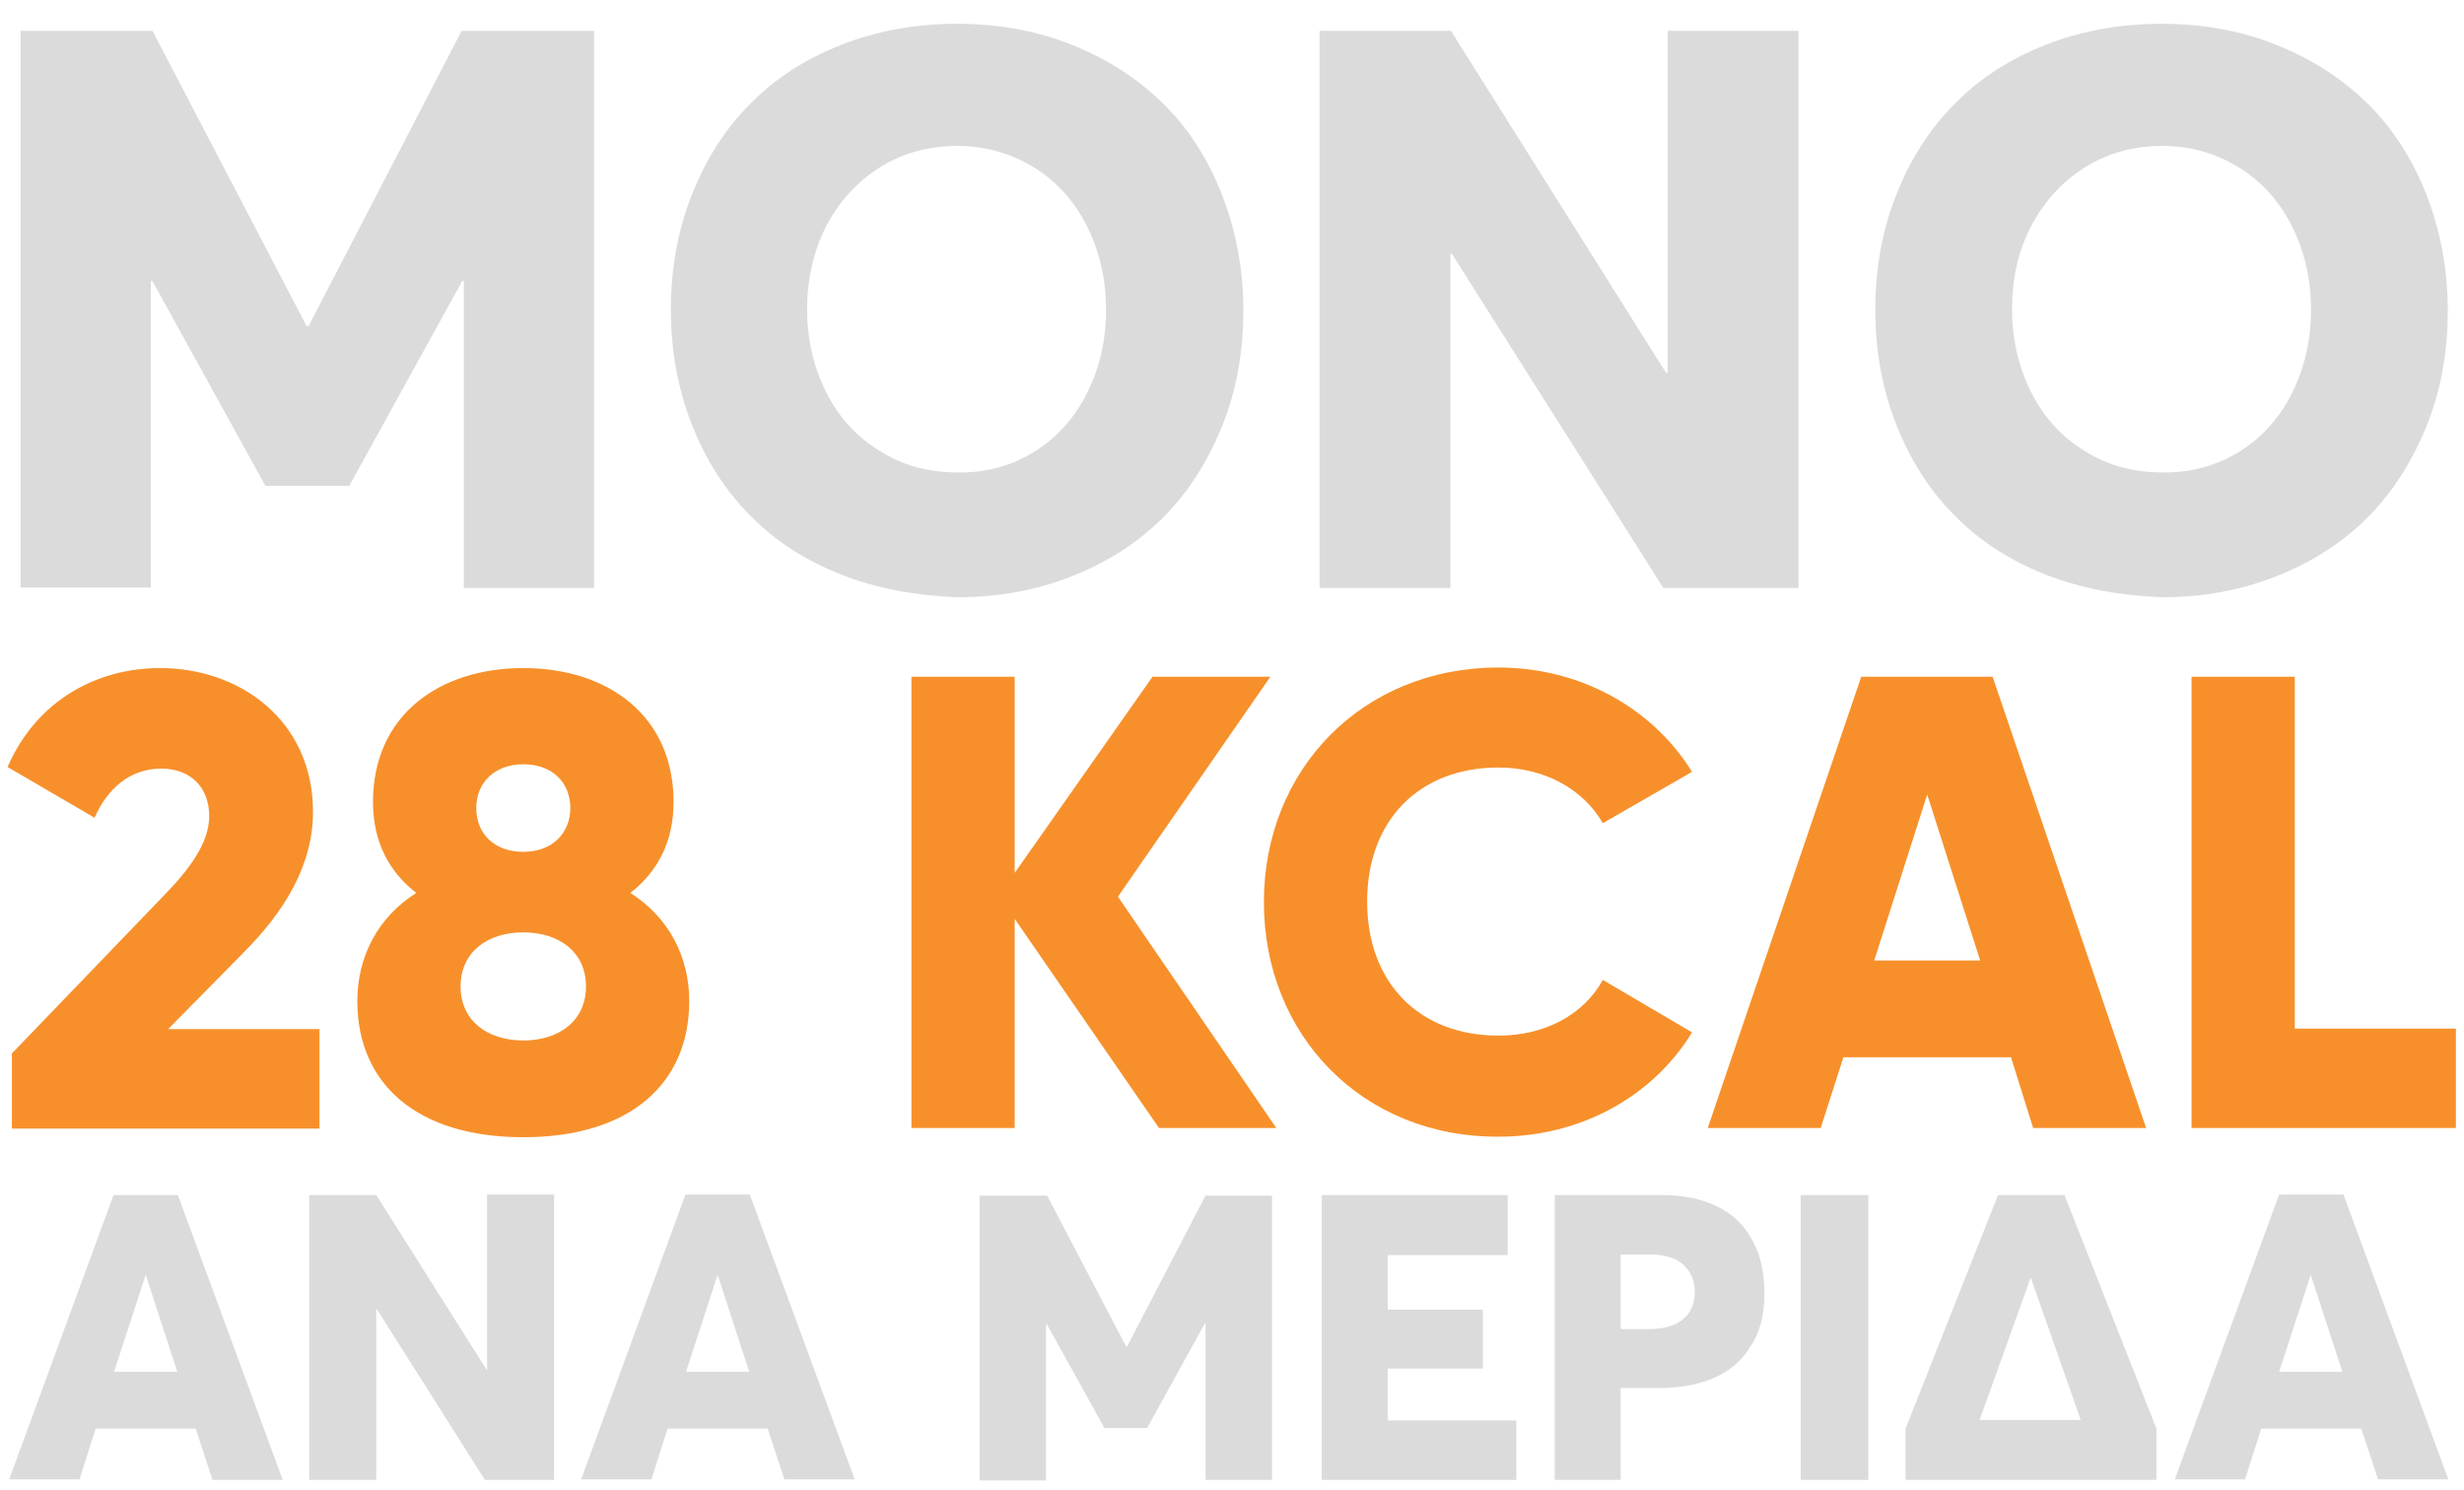
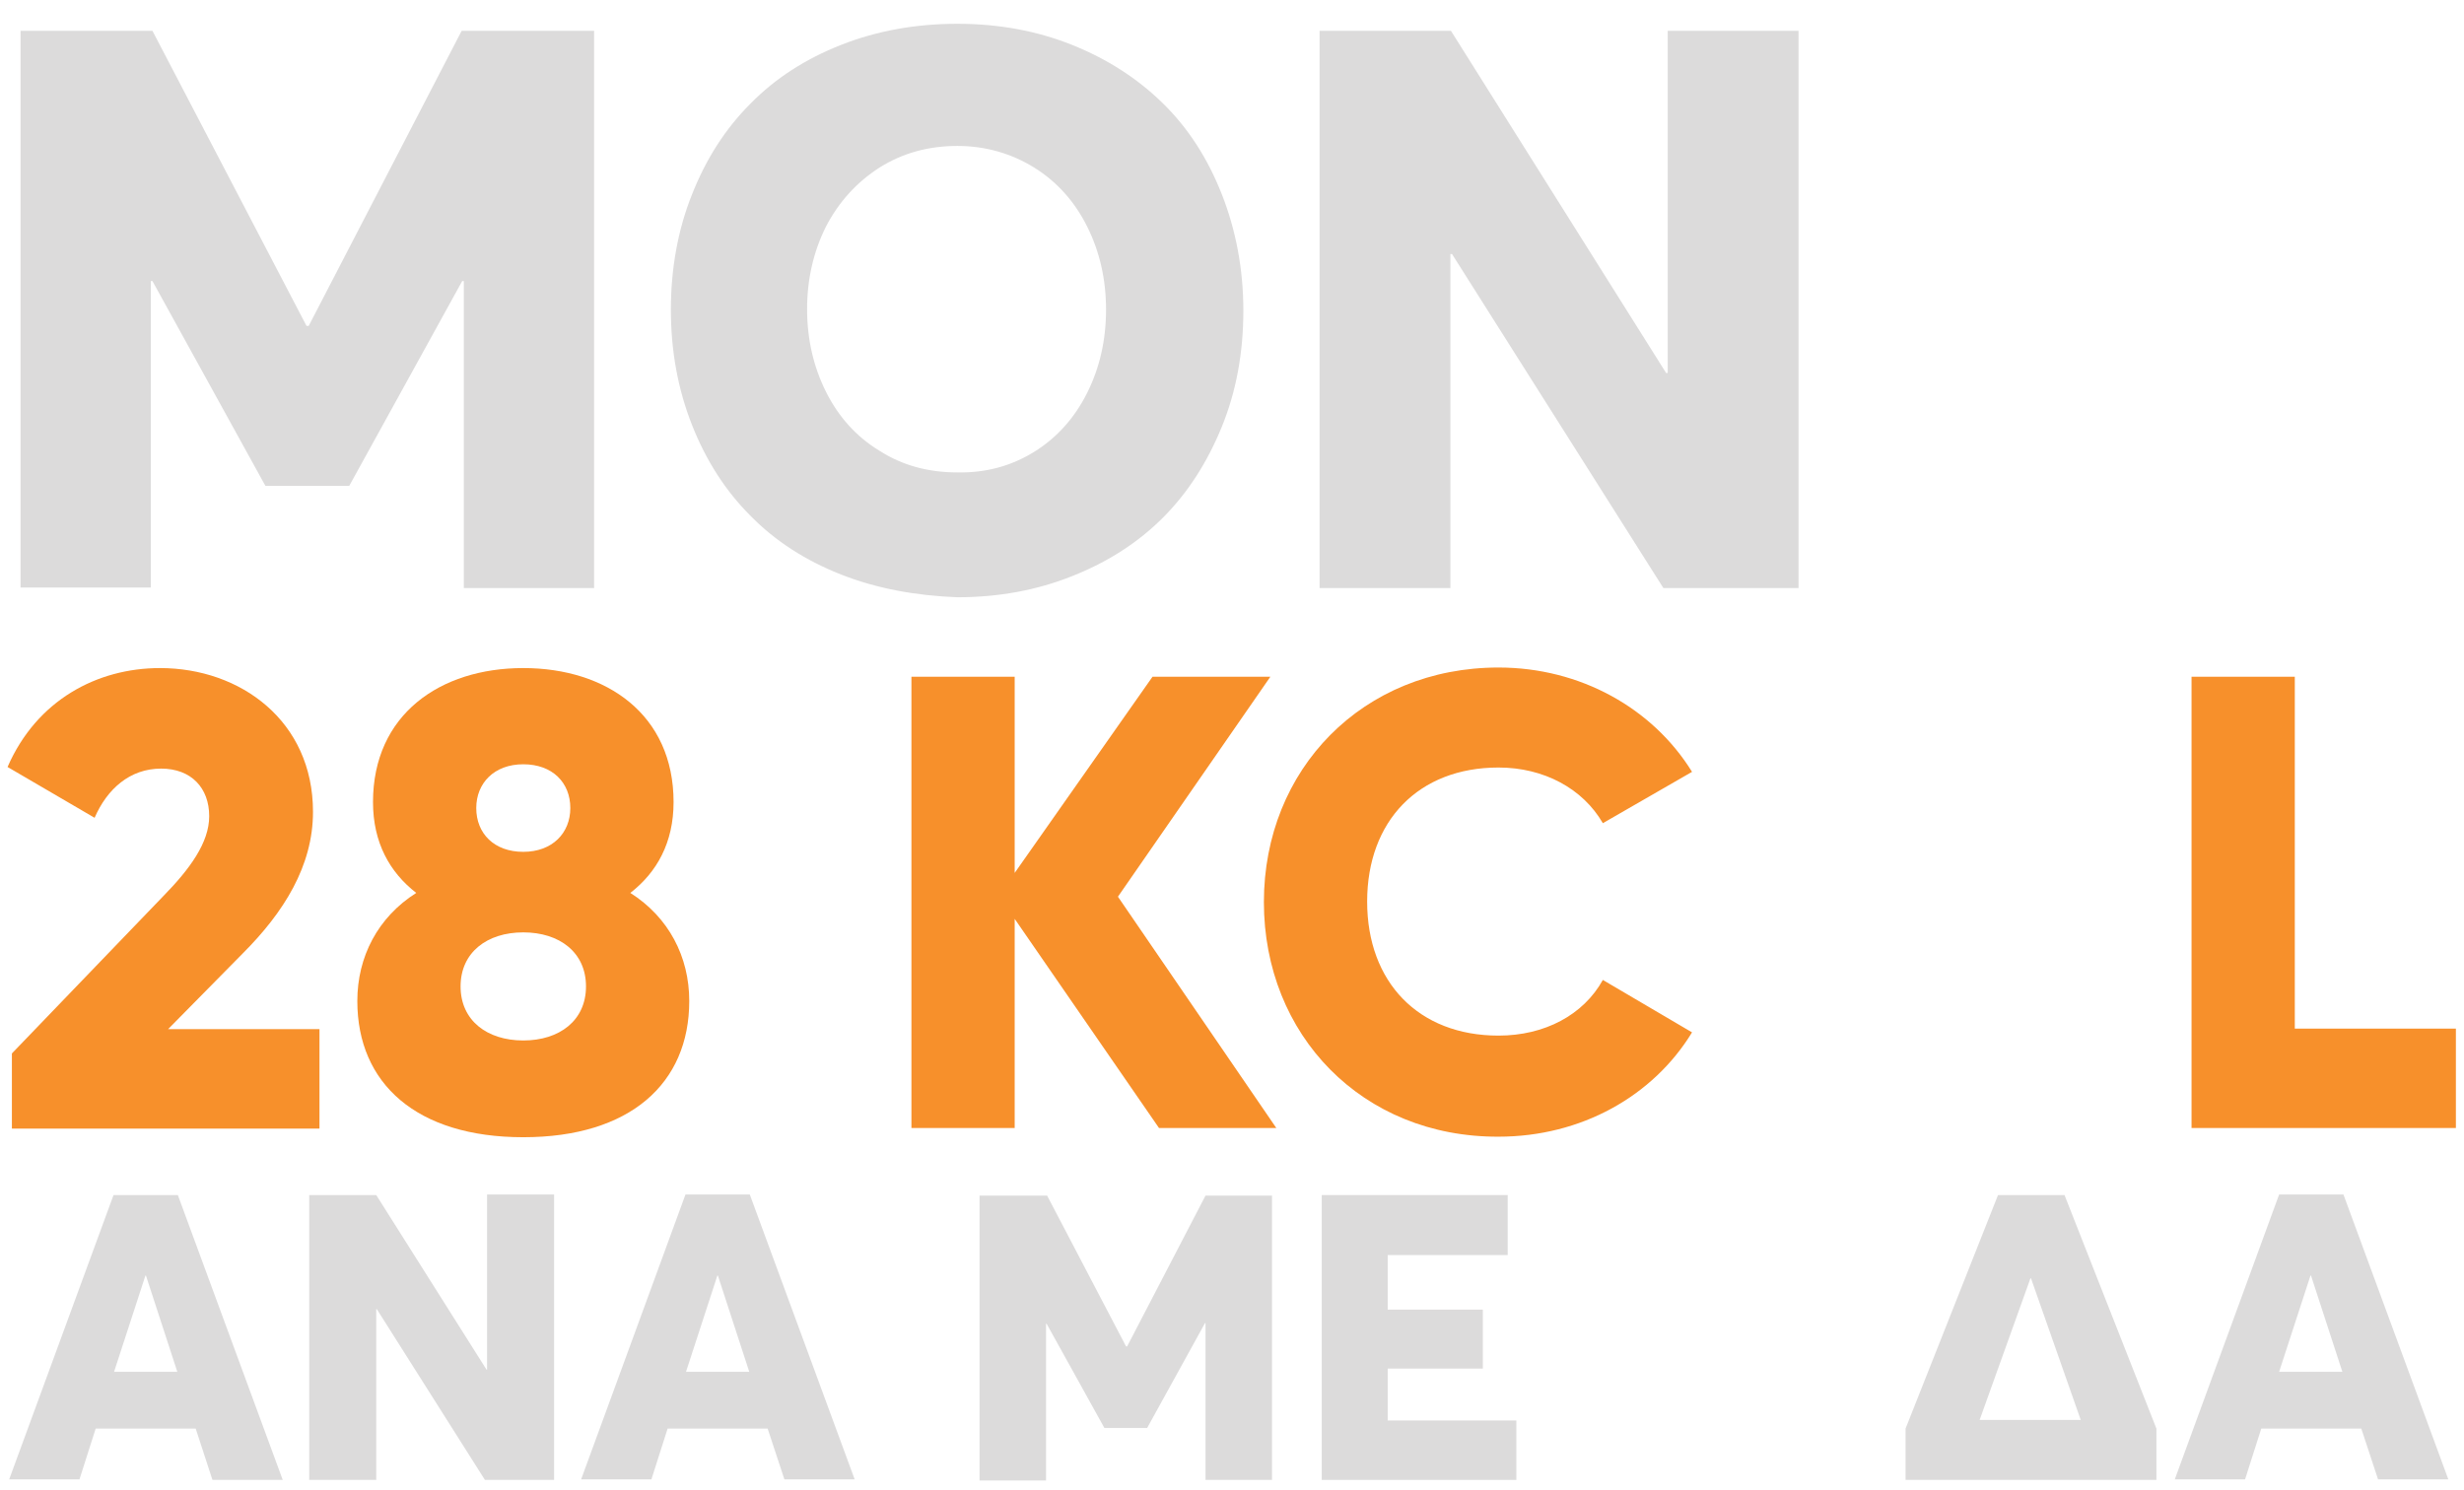
<svg xmlns="http://www.w3.org/2000/svg" id="Layer_1" x="0px" y="0px" viewBox="0 0 455.8 275.6" style="enable-background:new 0 0 455.8 275.6;" xml:space="preserve">
  <style type="text/css">
	.st0{fill:#DCDBDB;}
	.st1{fill:#F7902B;}
</style>
  <g>
    <g>
      <path class="st1" d="M2.2,194.9l28-29.1c4.9-5,8.5-9.9,8.5-14.8c0-5.2-3.3-8.8-8.9-8.8c-5.8,0-10,3.8-12.3,9.1l-16.1-9.4    c5.4-12.4,16.6-18.3,28.2-18.3c14.9,0,28.3,9.8,28.3,26.6c0,10-5.4,18.6-13,26.2l-13.8,14h28v18.4H2.2V194.9z" />
      <path class="st1" d="M127.5,185.2c0,15.3-11,25.2-30.7,25.2s-30.7-9.9-30.7-25.2c0-8.2,3.8-15.5,10.9-20c-4.9-3.8-8-9.3-8-16.8    c0-16.2,12.4-24.8,27.8-24.8s27.8,8.6,27.8,24.8c0,7.5-3.1,13-8,16.8C123.7,169.7,127.5,177,127.5,185.2z M108.4,182.5    c0-6.3-4.9-10-11.6-10s-11.6,3.7-11.6,10c0,6.3,4.9,10,11.6,10S108.4,188.8,108.4,182.5z M88.1,149.5c0,4.7,3.3,8.1,8.7,8.1    s8.7-3.5,8.7-8.1c0-4.7-3.3-8.1-8.7-8.1S88.1,144.9,88.1,149.5z" />
      <path class="st1" d="M214.4,208.7L187.7,170v38.7h-19.1v-83.5h19.1v36.3l25.5-36.3H235l-28.2,40.7l29.3,42.8H214.4z" />
      <path class="st1" d="M233.8,166.9c0-24.6,18.3-43.4,43.4-43.4c15.1,0,28.5,7.5,35.8,19.3l-16.5,9.5c-3.7-6.4-10.9-10.3-19.3-10.3    c-14.8,0-24.3,9.9-24.3,24.8c0,14.9,9.5,24.8,24.3,24.8c8.5,0,15.7-3.8,19.3-10.3L313,191c-7.2,11.8-20.5,19.3-35.8,19.3    C252,210.4,233.8,191.5,233.8,166.9z" />
-       <path class="st1" d="M372,195.6h-31l-4.2,13.1h-20.9l28.4-83.5h24.3l28.4,83.5h-20.9L372,195.6z M366.3,177.7l-9.8-30.7l-9.8,30.7    H366.3z" />
      <path class="st1" d="M454.3,190.3v18.4h-48.9v-83.5h19.1v65.1H454.3z" />
    </g>
  </g>
  <g>
    <g>
      <path class="st0" d="M109.9,5.7v103.1H85.8V52h-0.3L64.6,89.9H49.1L28.2,52h-0.3v56.7H3.8V5.7h24.4l28.5,54.6h0.4L85.4,5.7H109.9z    " />
      <path class="st0" d="M155.6,106.3c-6.6-2.6-12.2-6.2-16.8-10.9c-4.6-4.6-8.2-10.2-10.8-16.8c-2.6-6.6-3.9-13.7-3.9-21.3    s1.3-14.8,3.9-21.3c2.6-6.6,6.2-12.2,10.8-16.8c4.6-4.7,10.2-8.3,16.8-10.9c6.6-2.6,13.8-3.9,21.5-3.9c7.6,0,14.7,1.3,21.2,3.9    s12.1,6.2,16.8,10.8s8.3,10.2,10.9,16.8s4,13.8,4,21.6c0,7.7-1.3,14.9-4,21.5s-6.3,12.2-10.9,16.8c-4.6,4.6-10.2,8.2-16.8,10.8    c-6.5,2.6-13.6,3.9-21.2,3.9C169.4,110.2,162.2,108.9,155.6,106.3z M191.3,83.6c4.2-2.6,7.5-6.3,9.8-10.9    c2.3-4.6,3.5-9.7,3.5-15.4s-1.2-10.8-3.5-15.4s-5.6-8.3-9.8-10.9c-4.2-2.6-9-4-14.2-4c-5.3,0-10.1,1.3-14.4,4    c-4.2,2.7-7.5,6.3-9.9,10.9c-2.3,4.6-3.5,9.7-3.5,15.3c0,5.6,1.2,10.7,3.5,15.3c2.3,4.6,5.6,8.3,9.9,10.9c4.2,2.7,9,4,14.4,4    C182.4,87.5,187.1,86.2,191.3,83.6z" />
      <path class="st0" d="M332.7,5.7v103.1h-25L268.6,47h-0.3v61.8h-24.2V5.7h24.3L308.2,69h0.3V5.7H332.7z" />
-       <path class="st0" d="M378.4,106.3c-6.6-2.6-12.2-6.2-16.8-10.9c-4.6-4.6-8.2-10.2-10.8-16.8c-2.6-6.6-3.9-13.7-3.9-21.3    s1.3-14.8,3.9-21.3c2.6-6.6,6.2-12.2,10.8-16.8c4.6-4.7,10.2-8.3,16.8-10.9s13.8-3.9,21.5-3.9c7.6,0,14.7,1.3,21.2,3.9    c6.5,2.6,12.1,6.2,16.8,10.8s8.3,10.2,10.9,16.8s4,13.8,4,21.6c0,7.7-1.3,14.9-4,21.5s-6.3,12.2-10.9,16.8    c-4.6,4.6-10.2,8.2-16.8,10.8c-6.5,2.6-13.6,3.9-21.2,3.9C392.2,110.2,385,108.9,378.4,106.3z M414.2,83.6    c4.2-2.6,7.5-6.3,9.8-10.9c2.3-4.6,3.5-9.7,3.5-15.4s-1.2-10.8-3.5-15.4c-2.3-4.6-5.6-8.3-9.8-10.9c-4.2-2.6-9-4-14.2-4    c-5.3,0-10.1,1.3-14.4,4c-4.2,2.7-7.5,6.3-9.9,10.9s-3.5,9.7-3.5,15.3c0,5.6,1.2,10.7,3.5,15.3c2.3,4.6,5.6,8.3,9.9,10.9    c4.2,2.7,9,4,14.4,4C405.2,87.5,409.9,86.2,414.2,83.6z" />
    </g>
  </g>
  <g>
    <g>
      <path class="st0" d="M36.2,264.3H17.7l-3,9.4h-13L21,221.1h11.9l19.4,52.7h-13L36.2,264.3z M32.8,253.8l-5.8-17.8h-0.1l-5.8,17.8    H32.8z" />
      <path class="st0" d="M102.5,221.1v52.7H89.7l-20-31.6h-0.1v31.6H57.2v-52.7h12.4L90,253.4h0.1v-32.4H102.5z" />
      <path class="st0" d="M142,264.3h-18.5l-3,9.4h-13l19.3-52.7h11.9l19.4,52.7h-13L142,264.3z M138.6,253.8l-5.8-17.8h-0.1l-5.8,17.8    H138.6z" />
      <path class="st0" d="M235.3,221.1v52.7H223v-29h-0.1l-10.7,19.4h-7.9l-10.7-19.3h-0.1v29h-12.3v-52.7h12.5l14.6,27.9h0.2    l14.5-27.9H235.3z" />
      <path class="st0" d="M244.5,221.1h34.4v11.1h-22.2v10.1h17.6v10.9h-17.6v9.6h23.8v11h-36V221.1z" />
-       <path class="st0" d="M287.6,221.1h20c3.2,0,6,0.5,8.4,1.4c2.4,0.9,4.4,2.2,5.9,3.8c1.5,1.6,2.6,3.6,3.4,5.7    c0.7,2.2,1.1,4.6,1.1,7.3c0,3.8-0.8,7.1-2.5,9.7c-1.6,2.7-3.9,4.6-6.8,5.9c-2.9,1.3-6.4,1.9-10.4,1.9h-6.9v17h-12.2V221.1z     M305,245.9c2.7,0,4.8-0.6,6.3-1.8c1.5-1.2,2.2-2.9,2.2-5.1c0-2.1-0.7-3.7-2.1-5c-1.4-1.3-3.5-1.9-6.2-1.9h-5.4v13.8H305z" />
-       <path class="st0" d="M333.1,221.1h12.5v52.7h-12.5V221.1z" />
      <path class="st0" d="M398.9,264.3v9.5h-46.4v-9.5l17.1-43.2h12.3L398.9,264.3z M384.9,262.7l-9.2-26.2h-0.1l-9.4,26.2H384.9z" />
      <path class="st0" d="M436.8,264.3h-18.5l-3,9.4h-13l19.3-52.7h11.9l19.4,52.7h-13L436.8,264.3z M433.3,253.8l-5.8-17.8h-0.1    l-5.8,17.8H433.3z" />
    </g>
  </g>
</svg>